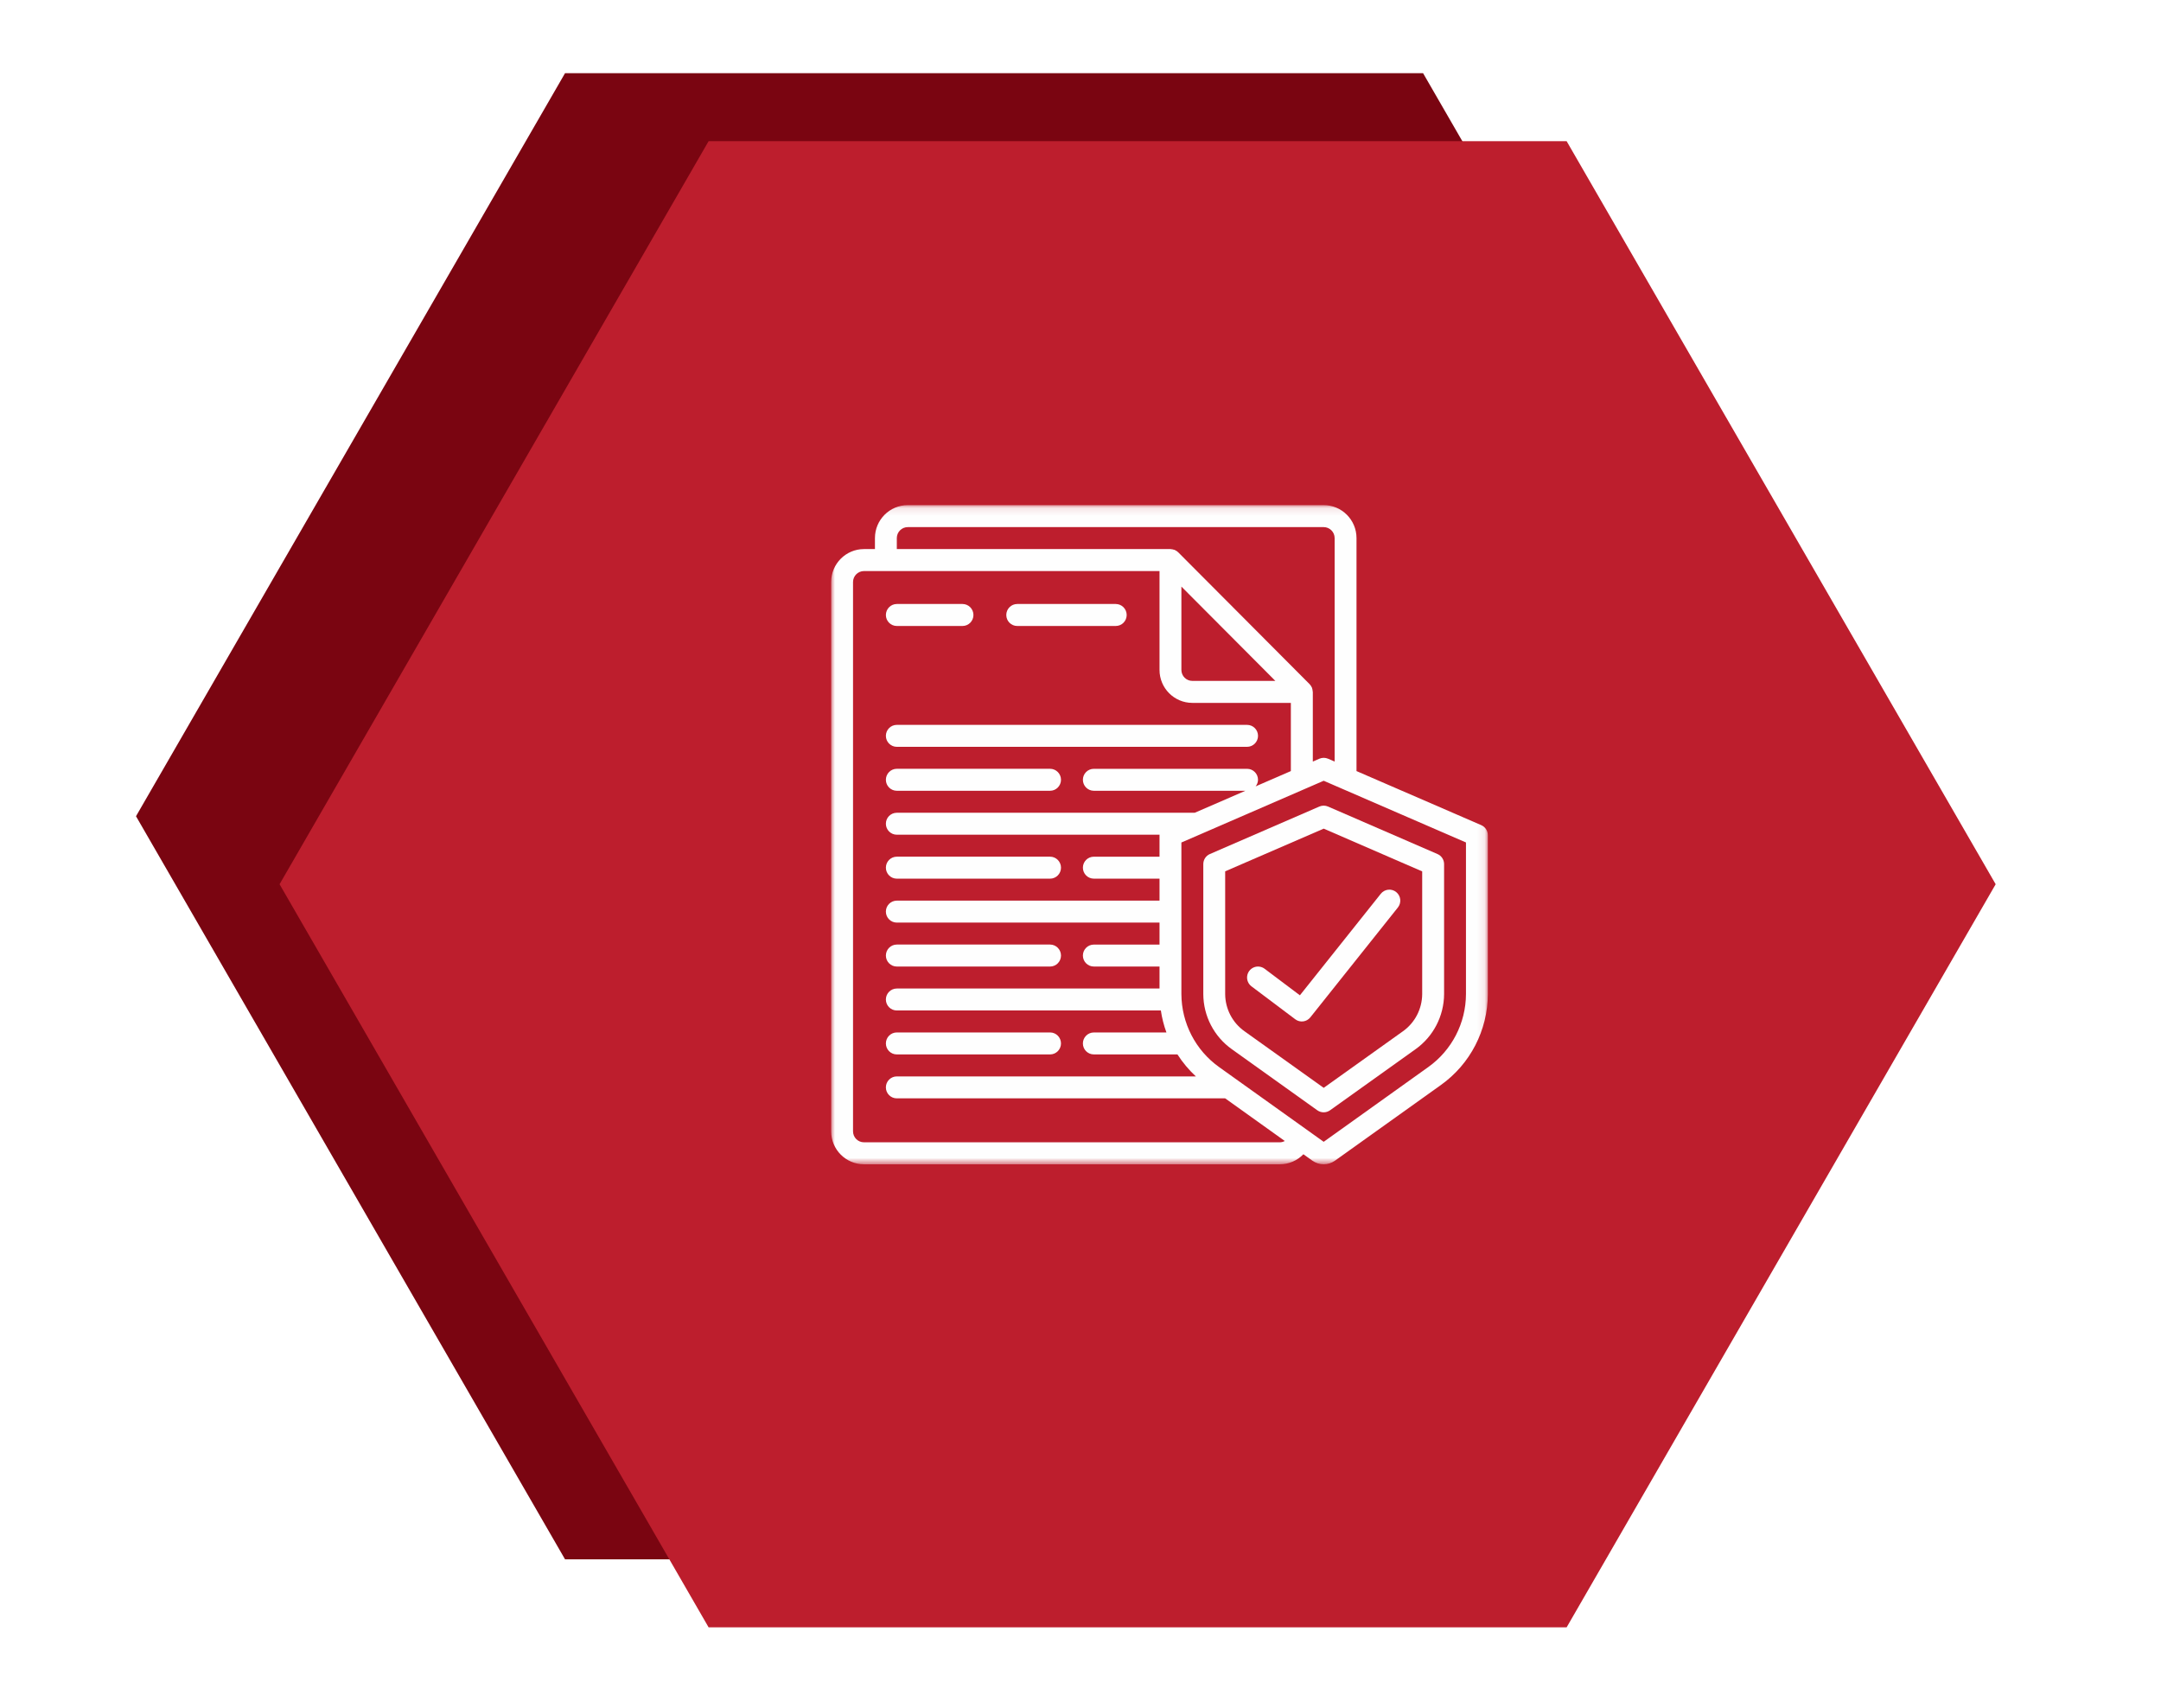
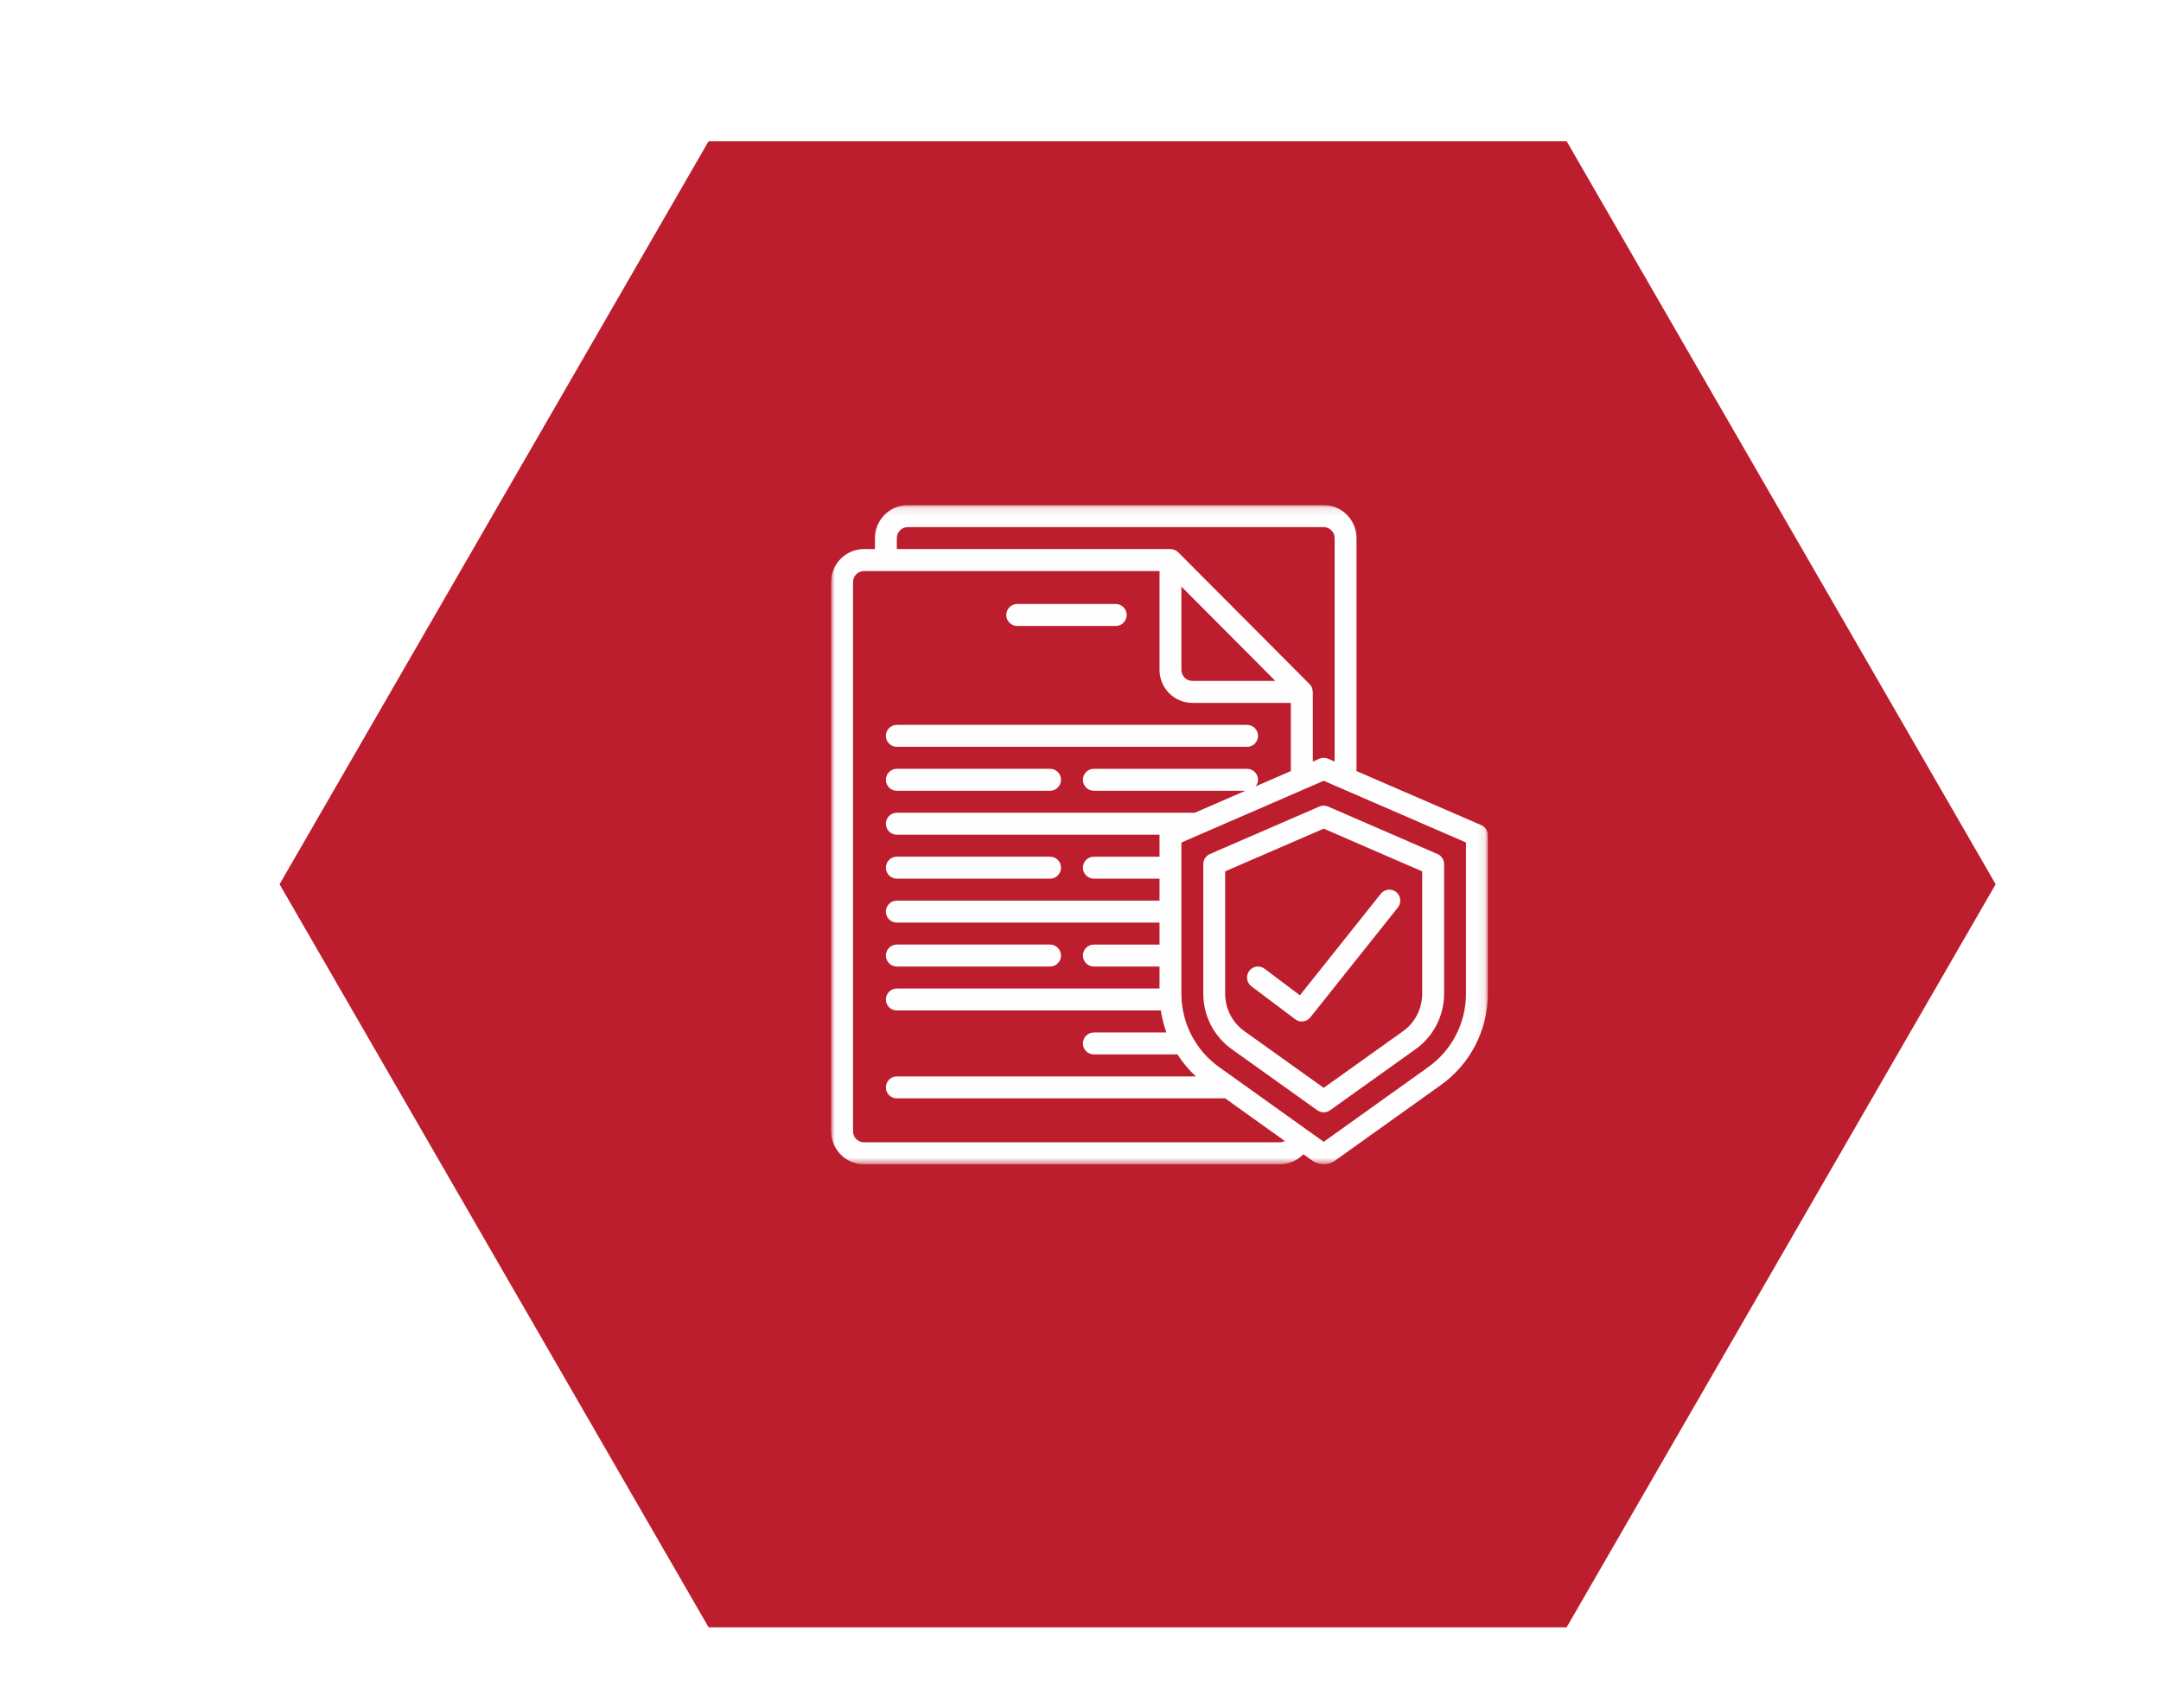
<svg xmlns="http://www.w3.org/2000/svg" xmlns:xlink="http://www.w3.org/1999/xlink" width="286px" height="226px" viewBox="0 0 286 226" version="1.1">
  <title>inicio-icone-2</title>
  <desc>Created with Sketch.</desc>
  <defs>
    <polygon id="path-1" points="0.001 87.341 86.91 87.341 86.91 0.101 0.001 0.101 0.001 87.341" />
  </defs>
  <g id="Welcome" stroke="none" stroke-width="1" fill="none" fill-rule="evenodd">
    <g id="01-Início" transform="translate(-720, -1333)">
      <g id="inicio-icone-2" transform="translate(720, 1333)">
        <g id="Group-12-Copy">
-           <rect id="Rectangle-16" fill="#FFFFFF" x="0" y="0" width="286" height="226" />
-           <polygon id="Page-1-Copy-4" fill="#7A0511" points="74.78 9.688 18 108.029 74.78 206.376 188.339 206.376 245.119 108.029 188.339 9.688" />
          <polygon id="Page-1-Copy-7" fill="#BD1E2D" points="93.78 18.688 37 117.029 93.78 215.376 207.339 215.376 264.119 117.029 207.339 18.688" />
        </g>
        <g id="Page-1" transform="translate(110, 66.688)">
-           <path d="M8.691,16.161 L17.384,16.161 C18.182,16.161 18.831,15.51 18.831,14.708 C18.831,13.903 18.182,13.251 17.384,13.251 L8.691,13.251 C7.893,13.251 7.243,13.903 7.243,14.708 C7.243,15.51 7.893,16.161 8.691,16.161" id="Fill-1" fill="#FEFEFE" />
          <path d="M24.625,16.161 L37.66,16.161 C38.463,16.161 39.112,15.51 39.112,14.708 C39.112,13.903 38.463,13.251 37.66,13.251 L24.625,13.251 C23.827,13.251 23.178,13.903 23.178,14.708 C23.178,15.51 23.827,16.161 24.625,16.161" id="Fill-3" fill="#FEFEFE" />
          <path d="M8.691,32.155 L55.043,32.155 C55.845,32.155 56.494,31.503 56.494,30.702 C56.494,29.897 55.845,29.249 55.043,29.249 L8.691,29.249 C7.893,29.249 7.243,29.897 7.243,30.702 C7.243,31.503 7.893,32.155 8.691,32.155" id="Fill-5" fill="#FEFEFE" />
          <path d="M8.691,37.971 L28.972,37.971 C29.77,37.971 30.419,37.319 30.419,36.518 C30.419,35.713 29.77,35.061 28.972,35.061 L8.691,35.061 C7.893,35.061 7.243,35.713 7.243,36.518 C7.243,37.319 7.893,37.971 8.691,37.971" id="Fill-7" fill="#FEFEFE" />
          <path d="M8.691,49.603 L28.972,49.603 C29.77,49.603 30.419,48.951 30.419,48.15 C30.419,47.344 29.77,46.693 28.972,46.693 L8.691,46.693 C7.893,46.693 7.243,47.344 7.243,48.15 C7.243,48.951 7.893,49.603 8.691,49.603" id="Fill-9" fill="#FEFEFE" />
          <path d="M8.691,61.234 L28.972,61.234 C29.77,61.234 30.419,60.582 30.419,59.781 C30.419,58.976 29.77,58.324 28.972,58.324 L8.691,58.324 C7.893,58.324 7.243,58.976 7.243,59.781 C7.243,60.582 7.893,61.234 8.691,61.234" id="Fill-11" fill="#FEFEFE" />
-           <path d="M8.691,72.866 L28.972,72.866 C29.77,72.866 30.419,72.214 30.419,71.413 C30.419,70.608 29.77,69.956 28.972,69.956 L8.691,69.956 C7.893,69.956 7.243,70.608 7.243,71.413 C7.243,72.214 7.893,72.866 8.691,72.866" id="Fill-13" fill="#FEFEFE" />
          <g id="Group-17" transform="translate(0, 0.065)">
            <mask id="mask-2" fill="white">
              <use xlink:href="#path-1" />
            </mask>
            <g id="Clip-16" />
            <path d="M84.015,64.817 C84.003,68.657 82.142,72.256 79.02,74.477 L65.186,84.365 L51.348,74.477 C48.23,72.256 46.369,68.657 46.353,64.817 L46.353,44.751 L48.975,43.618 L49.003,43.605 L65.186,36.581 L84.015,44.747 L84.015,64.817 Z M59.392,84.431 L4.347,84.431 C3.545,84.431 2.896,83.784 2.896,82.978 L2.896,10.28 C2.896,9.479 3.545,8.827 4.347,8.827 L43.458,8.827 L43.458,21.911 C43.458,24.319 45.401,26.274 47.8,26.274 L60.84,26.274 L60.84,35.299 L56.175,37.324 C56.377,37.075 56.489,36.772 56.493,36.453 C56.493,35.647 55.844,35 55.046,35 L34.765,35 C33.966,35 33.317,35.647 33.317,36.453 C33.317,37.254 33.966,37.906 34.765,37.906 L54.826,37.906 L48.118,40.816 L8.69,40.816 C7.892,40.816 7.242,41.463 7.242,42.268 C7.242,43.07 7.892,43.721 8.69,43.721 L43.466,43.721 C43.466,43.746 43.458,43.767 43.458,43.792 L43.458,46.631 L34.765,46.631 C33.966,46.631 33.317,47.279 33.317,48.084 C33.317,48.885 33.966,49.537 34.765,49.537 L43.458,49.537 L43.458,52.447 L8.69,52.447 C7.892,52.447 7.242,53.094 7.242,53.9 C7.242,54.701 7.892,55.353 8.69,55.353 L43.458,55.353 L43.458,58.263 L34.765,58.263 C33.966,58.263 33.317,58.91 33.317,59.716 C33.317,60.517 33.966,61.168 34.765,61.168 L43.458,61.168 L43.458,64.078 L8.69,64.078 C7.892,64.078 7.242,64.73 7.242,65.531 C7.242,66.332 7.892,66.984 8.69,66.984 L43.635,66.984 C43.78,67.976 44.028,68.952 44.372,69.894 L34.765,69.894 C33.966,69.894 33.317,70.546 33.317,71.347 C33.317,72.152 33.966,72.8 34.765,72.8 L45.831,72.8 C46.518,73.871 47.337,74.846 48.267,75.71 L8.69,75.71 C7.892,75.71 7.242,76.361 7.242,77.163 C7.242,77.968 7.892,78.615 8.69,78.615 L52.147,78.615 L60.037,84.257 C59.839,84.365 59.62,84.427 59.392,84.431 L59.392,84.431 Z M46.353,10.882 L58.788,23.364 L47.8,23.364 C47.002,23.364 46.353,22.717 46.353,21.911 L46.353,10.882 Z M8.69,4.464 C8.69,3.663 9.339,3.011 10.141,3.011 L65.186,3.011 C65.984,3.011 66.634,3.663 66.634,4.464 L66.634,34.041 L65.765,33.663 C65.397,33.505 64.983,33.505 64.615,33.663 L63.747,34.041 L63.747,24.821 C63.747,24.788 63.73,24.759 63.73,24.759 C63.722,24.605 63.697,24.485 63.66,24.369 C63.648,24.336 63.652,24.298 63.639,24.269 C63.623,24.236 63.615,24.236 63.606,24.219 C63.536,24.062 63.437,23.916 63.317,23.792 L45.935,6.345 C45.811,6.224 45.666,6.125 45.509,6.054 L45.459,6.021 C45.443,6.017 45.393,6.013 45.393,6.013 C45.244,5.963 45.124,5.938 45,5.93 C44.967,5.934 44.938,5.917 44.905,5.917 L8.69,5.917 L8.69,4.464 Z M86.042,42.455 L69.528,35.299 L69.528,4.464 C69.528,2.057 67.585,0.101 65.186,0.101 L10.141,0.101 C7.739,0.101 5.795,2.057 5.795,4.464 L5.795,5.917 L4.347,5.917 C1.945,5.917 0.001,7.872 0.001,10.28 L0.001,82.978 C0.001,85.39 1.945,87.341 4.347,87.341 L59.392,87.341 C60.562,87.337 61.683,86.86 62.498,86.013 L63.685,86.86 C64.582,87.499 65.786,87.499 66.683,86.86 L80.699,76.847 C84.582,74.078 86.898,69.599 86.91,64.817 L86.91,43.792 C86.914,43.211 86.571,42.688 86.042,42.455 L86.042,42.455 Z" id="Fill-15" fill="#FEFEFE" mask="url(#mask-2)" />
          </g>
          <path d="M78.221,48.641 L78.221,64.88 C78.209,66.844 77.258,68.683 75.657,69.812 L65.186,77.288 L54.711,69.804 C53.114,68.674 52.159,66.844 52.147,64.88 L52.147,48.633 L65.186,42.983 L78.221,48.641 Z M64.603,40.061 L50.12,46.346 C49.591,46.574 49.252,47.101 49.252,47.678 L49.252,64.88 C49.264,67.782 50.67,70.497 53.027,72.174 L64.342,80.26 C64.847,80.617 65.521,80.617 66.026,80.26 L77.341,72.174 C79.698,70.497 81.104,67.782 81.12,64.88 L81.12,47.678 C81.12,47.101 80.777,46.574 80.248,46.346 L65.765,40.061 C65.393,39.899 64.975,39.899 64.603,40.061 L64.603,40.061 Z" id="Fill-18" fill="#FEFEFE" />
          <path d="M57.363,61.525 C56.949,61.214 56.399,61.147 55.924,61.351 C55.448,61.554 55.117,61.998 55.055,62.513 C54.993,63.032 55.212,63.538 55.626,63.854 L61.42,68.212 C62.044,68.686 62.929,68.574 63.417,67.959 L75.005,53.418 C75.506,52.791 75.406,51.878 74.782,51.376 C74.157,50.873 73.243,50.977 72.743,51.604 L62.036,65.041 L57.363,61.525 Z" id="Fill-20" fill="#FEFEFE" />
        </g>
      </g>
    </g>
  </g>
</svg>